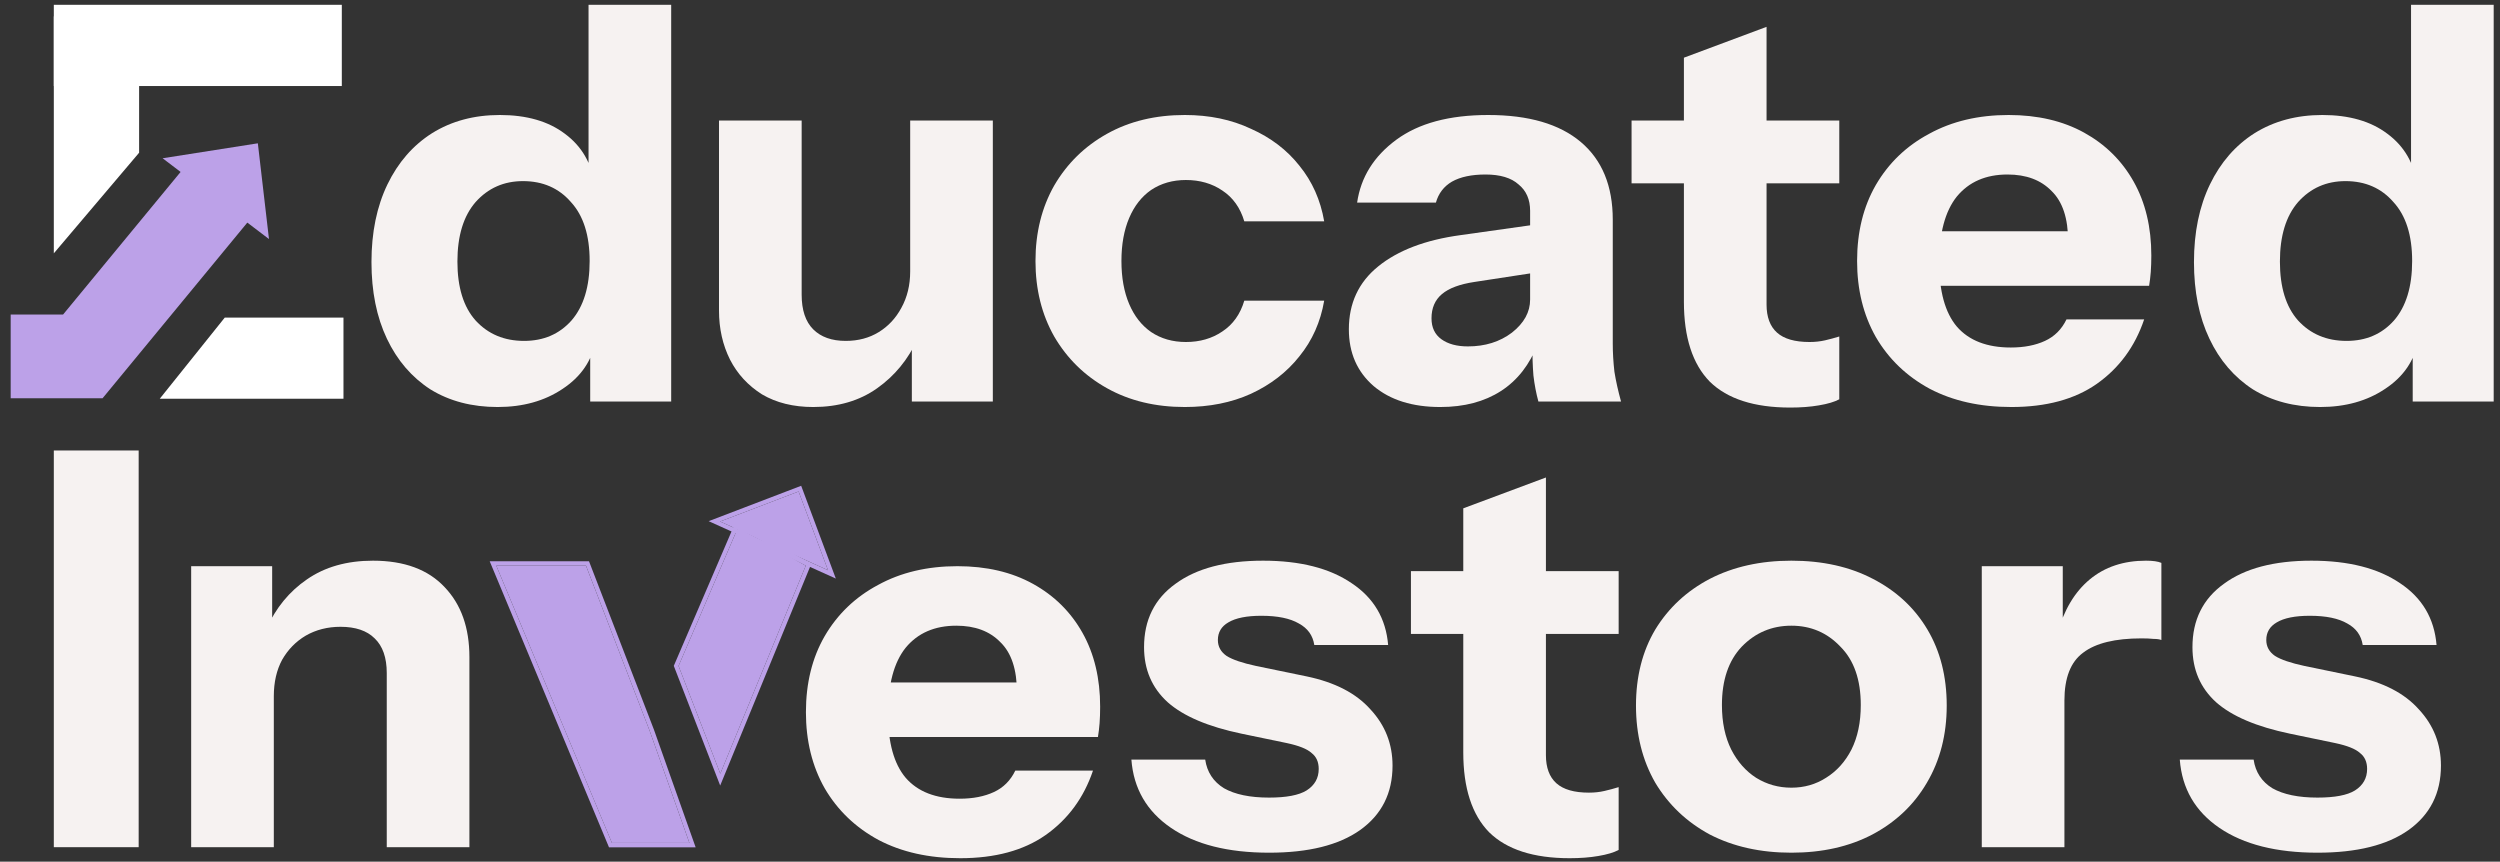
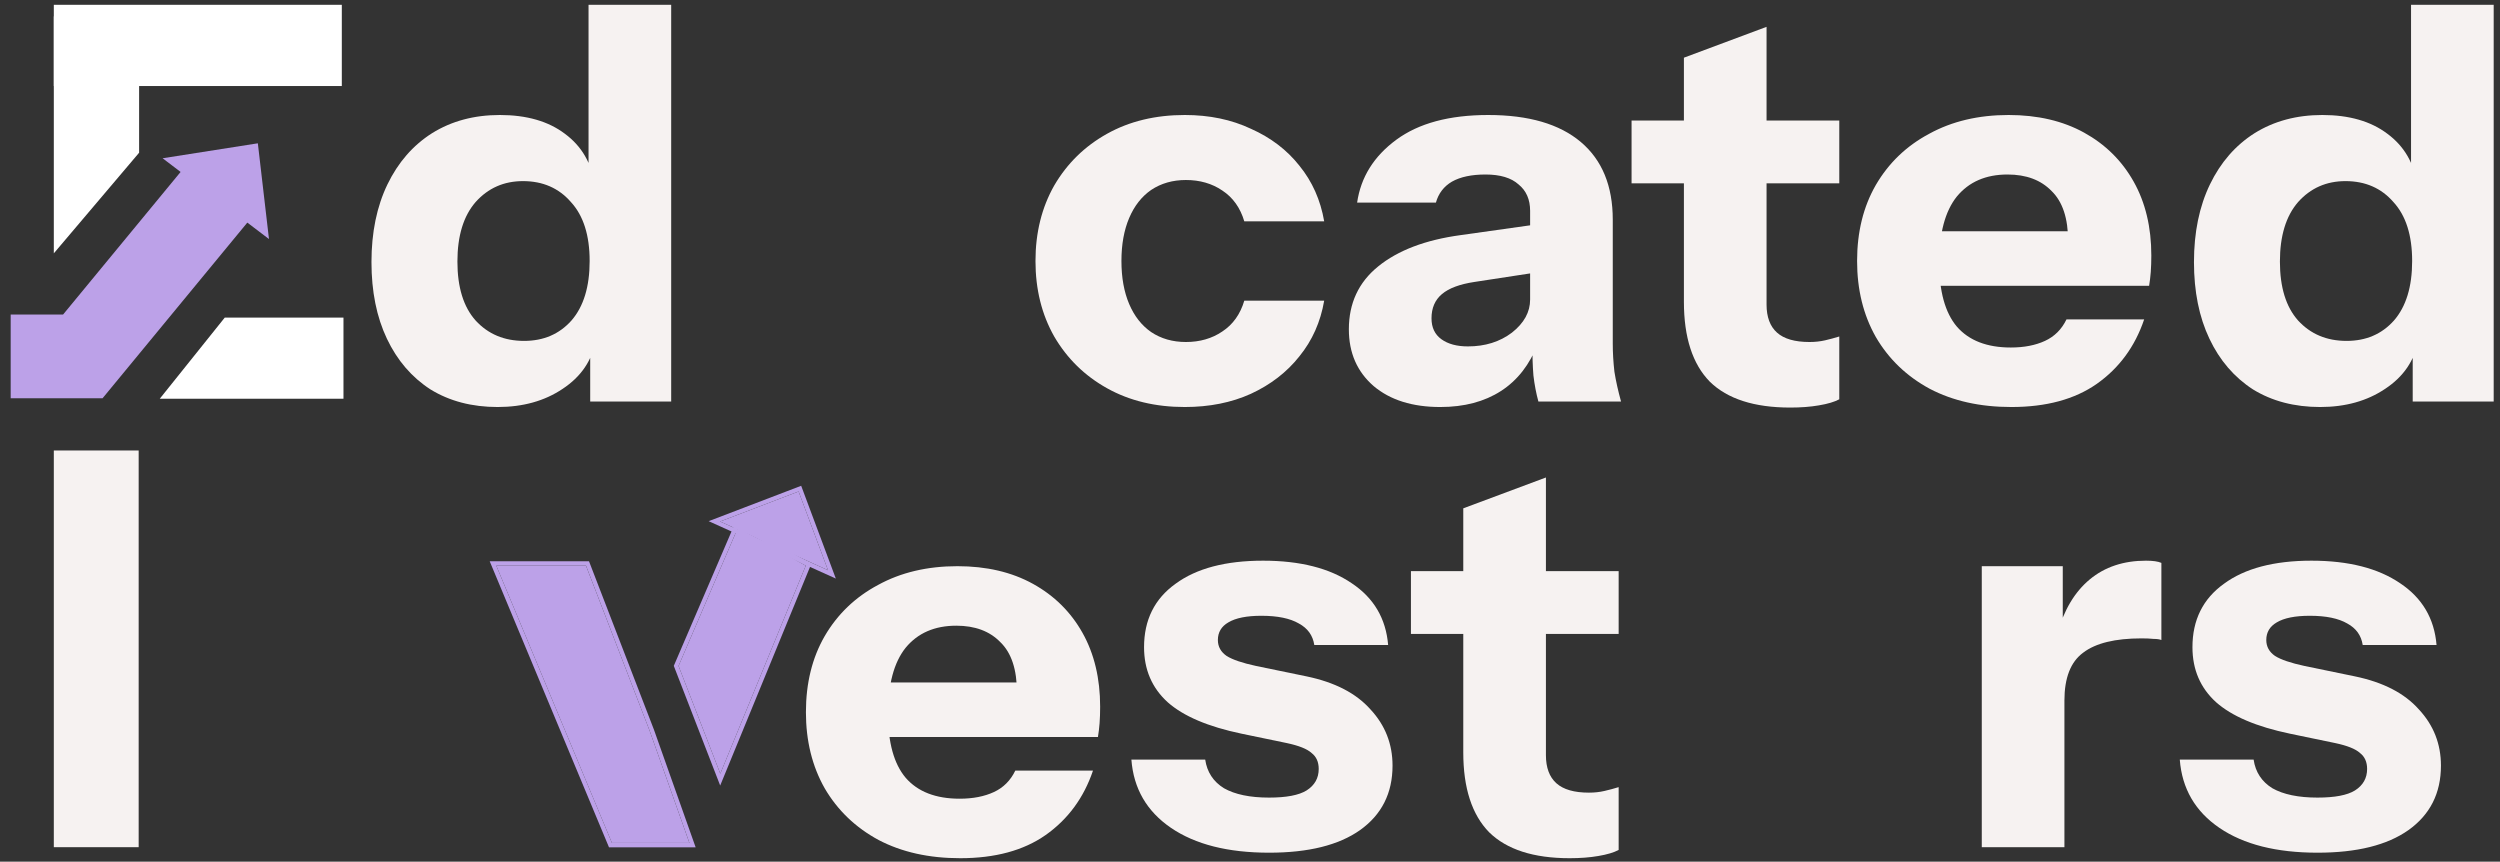
<svg xmlns="http://www.w3.org/2000/svg" width="206" height="71" viewBox="0 0 206 71" fill="none">
  <rect x="0" y="0" width="206" height="71" fill="#333333" stroke="none" />
  <path d="M198.807 33.084V27.954L199.261 28.045C198.958 29.709 198.05 31.041 196.537 32.04C195.053 33.039 193.268 33.538 191.179 33.538C189.061 33.538 187.214 33.054 185.641 32.085C184.097 31.086 182.901 29.694 182.054 27.908C181.206 26.123 180.783 24.019 180.783 21.598C180.783 19.146 181.222 17.012 182.099 15.196C182.977 13.38 184.203 11.973 185.777 10.974C187.381 9.975 189.242 9.476 191.361 9.476C193.57 9.476 195.356 9.991 196.718 11.02C198.11 12.049 198.928 13.456 199.17 15.242L198.67 15.287V0.396H205.48V33.084H198.807ZM193.359 28.09C194.963 28.09 196.264 27.53 197.263 26.41C198.262 25.26 198.761 23.626 198.761 21.507C198.761 19.388 198.247 17.769 197.218 16.649C196.219 15.499 194.902 14.924 193.268 14.924C191.694 14.924 190.392 15.499 189.363 16.649C188.365 17.799 187.865 19.434 187.865 21.552C187.865 23.671 188.365 25.29 189.363 26.41C190.392 27.53 191.724 28.09 193.359 28.09Z" fill="#F6F2F1" />
  <path d="M165.737 33.538C163.164 33.538 160.925 33.039 159.018 32.04C157.111 31.011 155.628 29.588 154.569 27.772C153.539 25.956 153.025 23.868 153.025 21.507C153.025 19.116 153.539 17.028 154.569 15.242C155.628 13.426 157.096 12.018 158.972 11.02C160.849 9.991 163.028 9.476 165.51 9.476C167.901 9.476 169.974 9.96 171.73 10.929C173.485 11.897 174.847 13.244 175.816 14.97C176.784 16.695 177.269 18.723 177.269 21.053C177.269 21.537 177.253 21.991 177.223 22.415C177.193 22.809 177.147 23.187 177.087 23.55H157.02V19.055H171.594L170.413 19.873C170.413 17.996 169.959 16.619 169.051 15.741C168.173 14.833 166.963 14.379 165.419 14.379C163.633 14.379 162.241 14.985 161.242 16.195C160.274 17.406 159.79 19.222 159.79 21.643C159.79 24.004 160.274 25.76 161.242 26.91C162.241 28.06 163.724 28.635 165.692 28.635C166.781 28.635 167.719 28.453 168.506 28.09C169.293 27.727 169.883 27.137 170.277 26.32H176.678C175.922 28.559 174.62 30.33 172.774 31.631C170.958 32.903 168.612 33.538 165.737 33.538Z" fill="#F6F2F1" />
  <path d="M79.12 70.716C76.548 70.716 74.308 70.217 72.401 69.218C70.494 68.189 69.011 66.766 67.952 64.951C66.923 63.135 66.408 61.046 66.408 58.685C66.408 56.294 66.923 54.206 67.952 52.42C69.011 50.604 70.479 49.197 72.356 48.198C74.232 47.169 76.411 46.654 78.893 46.654C81.284 46.654 83.358 47.139 85.113 48.107C86.868 49.076 88.231 50.422 89.199 52.148C90.168 53.873 90.652 55.901 90.652 58.231C90.652 58.716 90.637 59.17 90.606 59.593C90.576 59.987 90.531 60.365 90.47 60.728H70.403V56.234H84.977L83.796 57.051C83.796 55.174 83.342 53.797 82.434 52.919C81.557 52.011 80.346 51.557 78.802 51.557C77.017 51.557 75.624 52.163 74.626 53.373C73.657 54.584 73.173 56.4 73.173 58.822C73.173 61.182 73.657 62.938 74.626 64.088C75.624 65.238 77.108 65.813 79.075 65.813C80.164 65.813 81.103 65.632 81.89 65.268C82.677 64.905 83.267 64.315 83.66 63.498H90.062C89.305 65.737 88.004 67.508 86.157 68.809C84.341 70.081 81.996 70.716 79.12 70.716Z" fill="#F6F2F1" />
  <path d="M147.517 33.583C144.55 33.583 142.341 32.872 140.888 31.45C139.466 29.997 138.754 27.802 138.754 24.866V4.754L145.564 2.212V25.093C145.564 26.123 145.852 26.894 146.427 27.409C147.002 27.924 147.895 28.181 149.106 28.181C149.56 28.181 149.983 28.135 150.377 28.045C150.77 27.954 151.164 27.848 151.557 27.727V32.902C151.164 33.114 150.604 33.281 149.877 33.402C149.181 33.523 148.394 33.583 147.517 33.583ZM134.441 15.105V9.93H151.557V15.105H134.441Z" fill="#F6F2F1" />
  <path d="M129.336 70.716C126.37 70.716 124.161 70.005 122.708 68.582C121.286 67.13 120.574 64.935 120.574 61.999V41.887L127.384 39.345V62.226C127.384 63.255 127.672 64.027 128.247 64.542C128.822 65.056 129.715 65.314 130.925 65.314C131.379 65.314 131.803 65.268 132.197 65.177C132.59 65.087 132.984 64.981 133.377 64.86V70.035C132.984 70.247 132.424 70.413 131.697 70.535C131.001 70.656 130.214 70.716 129.336 70.716ZM116.261 52.238V47.063H133.377V52.238H116.261Z" fill="#F6F2F1" />
  <path d="M126.763 33.084C126.582 32.418 126.445 31.707 126.355 30.95C126.294 30.194 126.264 29.316 126.264 28.317H126.082V17.376C126.082 16.437 125.764 15.711 125.129 15.197C124.523 14.652 123.615 14.379 122.405 14.379C121.255 14.379 120.331 14.576 119.635 14.97C118.969 15.363 118.531 15.938 118.319 16.695H111.827C112.129 14.606 113.204 12.881 115.05 11.519C116.896 10.157 119.423 9.476 122.632 9.476C125.961 9.476 128.503 10.218 130.259 11.701C132.014 13.184 132.892 15.318 132.892 18.102V28.317C132.892 29.074 132.938 29.846 133.028 30.633C133.149 31.389 133.331 32.206 133.573 33.084H126.763ZM118.682 33.538C116.382 33.538 114.551 32.963 113.189 31.813C111.826 30.633 111.146 29.074 111.146 27.137C111.146 24.988 111.948 23.263 113.552 21.961C115.186 20.629 117.456 19.767 120.362 19.373L127.126 18.42V22.37L121.497 23.232C120.286 23.414 119.393 23.747 118.818 24.231C118.243 24.715 117.956 25.381 117.956 26.229C117.956 26.985 118.228 27.56 118.773 27.954C119.318 28.347 120.044 28.544 120.952 28.544C122.374 28.544 123.585 28.166 124.584 27.409C125.583 26.622 126.082 25.714 126.082 24.685L126.718 28.317C126.052 30.042 125.038 31.344 123.676 32.221C122.314 33.099 120.649 33.538 118.682 33.538Z" fill="#F6F2F1" />
  <path d="M97.627 33.538C95.206 33.538 93.072 33.024 91.226 31.994C89.379 30.965 87.927 29.543 86.867 27.727C85.838 25.911 85.324 23.838 85.324 21.507C85.324 19.177 85.838 17.103 86.867 15.287C87.927 13.471 89.379 12.049 91.226 11.02C93.072 9.991 95.206 9.476 97.627 9.476C99.655 9.476 101.471 9.854 103.075 10.611C104.71 11.338 106.041 12.351 107.07 13.653C108.13 14.954 108.811 16.483 109.113 18.238H102.53C102.197 17.118 101.592 16.271 100.714 15.696C99.867 15.121 98.868 14.833 97.718 14.833C96.628 14.833 95.675 15.106 94.858 15.65C94.071 16.195 93.466 16.967 93.042 17.966C92.618 18.965 92.406 20.145 92.406 21.507C92.406 22.869 92.618 24.049 93.042 25.048C93.466 26.047 94.071 26.819 94.858 27.364C95.675 27.909 96.628 28.181 97.718 28.181C98.868 28.181 99.867 27.893 100.714 27.318C101.592 26.743 102.197 25.896 102.53 24.776H109.113C108.811 26.531 108.13 28.06 107.07 29.361C106.041 30.663 104.71 31.692 103.075 32.449C101.471 33.175 99.655 33.538 97.627 33.538Z" fill="#F6F2F1" />
-   <path d="M67.009 33.538C65.375 33.538 63.967 33.19 62.787 32.494C61.637 31.767 60.759 30.814 60.154 29.634C59.548 28.423 59.246 27.076 59.246 25.593V9.93H66.056V24.276C66.056 25.548 66.373 26.501 67.009 27.137C67.645 27.772 68.537 28.09 69.688 28.09C70.717 28.09 71.625 27.848 72.412 27.364C73.199 26.879 73.819 26.213 74.273 25.366C74.757 24.488 74.999 23.489 74.999 22.37L75.59 27.954C74.833 29.618 73.728 30.965 72.275 31.994C70.823 33.023 69.067 33.538 67.009 33.538ZM75.136 33.084V27.636H74.999V9.93H81.809V33.084H75.136Z" fill="#F6F2F1" />
  <path d="M48.633 33.084V27.954L49.087 28.045C48.784 29.709 47.876 31.041 46.363 32.04C44.88 33.039 43.094 33.538 41.005 33.538C38.887 33.538 37.041 33.054 35.467 32.085C33.923 31.086 32.728 29.694 31.88 27.908C31.033 26.123 30.609 24.019 30.609 21.598C30.609 19.146 31.048 17.012 31.925 15.196C32.803 13.38 34.029 11.973 35.603 10.974C37.207 9.975 39.068 9.476 41.187 9.476C43.397 9.476 45.182 9.991 46.544 11.02C47.937 12.049 48.754 13.456 48.996 15.242L48.496 15.287V0.396H55.306V33.084H48.633ZM43.185 28.09C44.789 28.09 46.09 27.53 47.089 26.41C48.088 25.26 48.587 23.626 48.587 21.507C48.587 19.388 48.073 17.769 47.044 16.649C46.045 15.499 44.728 14.924 43.094 14.924C41.52 14.924 40.219 15.499 39.19 16.649C38.191 17.799 37.691 19.434 37.691 21.552C37.691 23.671 38.191 25.29 39.19 26.41C40.219 27.53 41.55 28.09 43.185 28.09Z" fill="#F6F2F1" />
  <path d="M28.302 32.856L13.164 32.856L18.518 26.173L28.302 26.173L28.302 32.856Z" fill="white" />
  <path d="M28.165 7.089L4.434 7.089L4.434 0.396L28.165 0.396L28.165 7.089Z" fill="white" />
-   <path d="M11.463 1.351L11.463 12.584L4.434 20.875L4.434 1.351L11.463 1.351Z" fill="white" />
+   <path d="M11.463 1.351L11.463 12.584L4.434 20.875L4.434 1.351L11.463 1.351" fill="white" />
  <path d="M104.576 70.262C101.186 70.262 98.492 69.581 96.494 68.219C94.497 66.857 93.407 64.981 93.226 62.59H99.309C99.46 63.619 99.975 64.406 100.853 64.95C101.761 65.465 103.002 65.722 104.576 65.722C105.998 65.722 107.027 65.525 107.663 65.132C108.329 64.708 108.662 64.118 108.662 63.361C108.662 62.786 108.465 62.347 108.071 62.045C107.708 61.712 107.027 61.44 106.028 61.228L102.306 60.456C99.551 59.881 97.523 59.018 96.222 57.868C94.921 56.688 94.27 55.174 94.27 53.328C94.27 51.088 95.132 49.348 96.858 48.107C98.583 46.836 100.989 46.2 104.076 46.2C107.133 46.2 109.57 46.821 111.386 48.062C113.202 49.272 114.2 50.967 114.382 53.146H108.298C108.177 52.359 107.754 51.769 107.027 51.376C106.301 50.952 105.272 50.74 103.94 50.74C102.729 50.74 101.821 50.922 101.216 51.285C100.641 51.618 100.353 52.102 100.353 52.738C100.353 53.283 100.596 53.721 101.08 54.054C101.564 54.357 102.366 54.63 103.486 54.872L107.663 55.734C109.993 56.218 111.749 57.127 112.929 58.458C114.14 59.76 114.745 61.303 114.745 63.089C114.745 65.359 113.852 67.13 112.067 68.401C110.311 69.642 107.814 70.262 104.576 70.262Z" fill="#F6F2F1" />
  <path d="M190.964 70.262C187.574 70.262 184.881 69.581 182.883 68.219C180.885 66.857 179.796 64.981 179.614 62.59H185.698C185.849 63.619 186.364 64.406 187.241 64.95C188.149 65.465 189.39 65.722 190.964 65.722C192.387 65.722 193.416 65.525 194.051 65.132C194.717 64.708 195.05 64.118 195.05 63.361C195.05 62.786 194.854 62.347 194.46 62.045C194.097 61.712 193.416 61.44 192.417 61.228L188.694 60.456C185.94 59.881 183.912 59.018 182.611 57.868C181.309 56.688 180.658 55.174 180.658 53.328C180.658 51.088 181.521 49.348 183.246 48.107C184.971 46.836 187.378 46.2 190.465 46.2C193.522 46.2 195.958 46.821 197.774 48.062C199.59 49.272 200.589 50.967 200.771 53.146H194.687C194.566 52.359 194.142 51.769 193.416 51.376C192.689 50.952 191.66 50.74 190.329 50.74C189.118 50.74 188.21 50.922 187.605 51.285C187.03 51.618 186.742 52.102 186.742 52.738C186.742 53.283 186.984 53.721 187.468 54.054C187.953 54.357 188.755 54.63 189.875 54.872L194.051 55.734C196.382 56.218 198.137 57.127 199.318 58.458C200.529 59.76 201.134 61.303 201.134 63.089C201.134 65.359 200.241 67.13 198.455 68.401C196.7 69.642 194.203 70.262 190.964 70.262Z" fill="#F6F2F1" />
  <path d="M163.298 69.808V46.654H169.972V52.102H170.108V69.808H163.298ZM170.108 57.732L169.518 52.238C170.062 50.271 170.955 48.773 172.196 47.744C173.437 46.715 174.981 46.2 176.827 46.2C177.402 46.2 177.826 46.261 178.098 46.382V52.738C177.947 52.677 177.735 52.647 177.463 52.647C177.19 52.617 176.857 52.602 176.464 52.602C174.285 52.602 172.681 52.995 171.651 53.782C170.622 54.539 170.108 55.855 170.108 57.732Z" fill="#F6F2F1" />
-   <path d="M147.608 70.262C145.065 70.262 142.825 69.763 140.888 68.764C138.982 67.735 137.483 66.312 136.394 64.496C135.334 62.65 134.805 60.532 134.805 58.14C134.805 55.749 135.334 53.661 136.394 51.875C137.483 50.09 138.982 48.697 140.888 47.698C142.825 46.7 145.065 46.2 147.608 46.2C150.18 46.2 152.42 46.7 154.327 47.698C156.264 48.697 157.762 50.09 158.821 51.875C159.881 53.661 160.41 55.749 160.41 58.14C160.41 60.532 159.866 62.65 158.776 64.496C157.717 66.312 156.218 67.735 154.281 68.764C152.375 69.763 150.15 70.262 147.608 70.262ZM147.608 64.905C148.667 64.905 149.62 64.633 150.468 64.088C151.345 63.543 152.042 62.771 152.556 61.772C153.071 60.743 153.328 59.518 153.328 58.095C153.328 56.007 152.768 54.403 151.648 53.283C150.559 52.133 149.212 51.557 147.608 51.557C146.003 51.557 144.641 52.133 143.522 53.283C142.432 54.433 141.887 56.037 141.887 58.095C141.887 59.518 142.144 60.743 142.659 61.772C143.173 62.771 143.854 63.543 144.702 64.088C145.58 64.633 146.548 64.905 147.608 64.905Z" fill="#F6F2F1" />
  <path fill-rule="evenodd" clip-rule="evenodd" d="M40.895 46.612L50.423 69.458H56.807L53.544 60.251L48.285 46.612H40.895ZM55.912 54.874L59.352 63.75L66.395 46.612L60.803 43.485L55.912 54.874Z" fill="#BCA1E8" />
  <path fill-rule="evenodd" clip-rule="evenodd" d="M50.182 69.821L40.351 46.249H48.535L53.885 60.125L57.322 69.821H50.182ZM55.52 54.867L60.629 42.972L66.853 46.452L59.343 64.729L55.52 54.867ZM56.808 69.458H50.424L40.895 46.612H48.286L53.544 60.251L56.808 69.458ZM59.352 63.75L66.395 46.612L60.803 43.485L55.912 54.874L59.352 63.75Z" fill="#BCA1E8" />
-   <path d="M15.752 69.808V46.654H22.426V52.102H22.562V69.808H15.752ZM31.869 69.808V55.462C31.869 54.191 31.537 53.237 30.871 52.602C30.235 51.966 29.297 51.648 28.056 51.648C26.997 51.648 26.043 51.89 25.196 52.375C24.378 52.859 23.728 53.525 23.244 54.372C22.79 55.22 22.562 56.218 22.562 57.369L21.972 51.784C22.729 50.09 23.834 48.743 25.287 47.744C26.77 46.715 28.585 46.2 30.735 46.2C33.307 46.2 35.275 46.927 36.636 48.379C37.998 49.802 38.679 51.724 38.679 54.145V69.808H31.869Z" fill="#F6F2F1" />
  <path d="M4.434 69.808V37.12H11.426V69.808H4.434Z" fill="#F6F2F1" />
  <path fill-rule="evenodd" clip-rule="evenodd" d="M20.491 18.207L8.452 32.815H0.88V25.917H5.198L15.168 13.82L20.491 18.207Z" fill="#BCA1E8" />
  <path d="M65.805 40.498L68.228 46.986L59.337 42.972L65.805 40.498Z" fill="#BCA1E8" />
  <path fill-rule="evenodd" clip-rule="evenodd" d="M66.017 40.028L68.873 47.675L58.393 42.944L66.017 40.028ZM65.805 40.498L59.337 42.972L68.228 46.986L65.805 40.498Z" fill="#BCA1E8" />
  <path d="M21.246 11.808L22.164 19.698L13.398 13.041L21.246 11.808Z" fill="#BCA1E8" />
</svg>